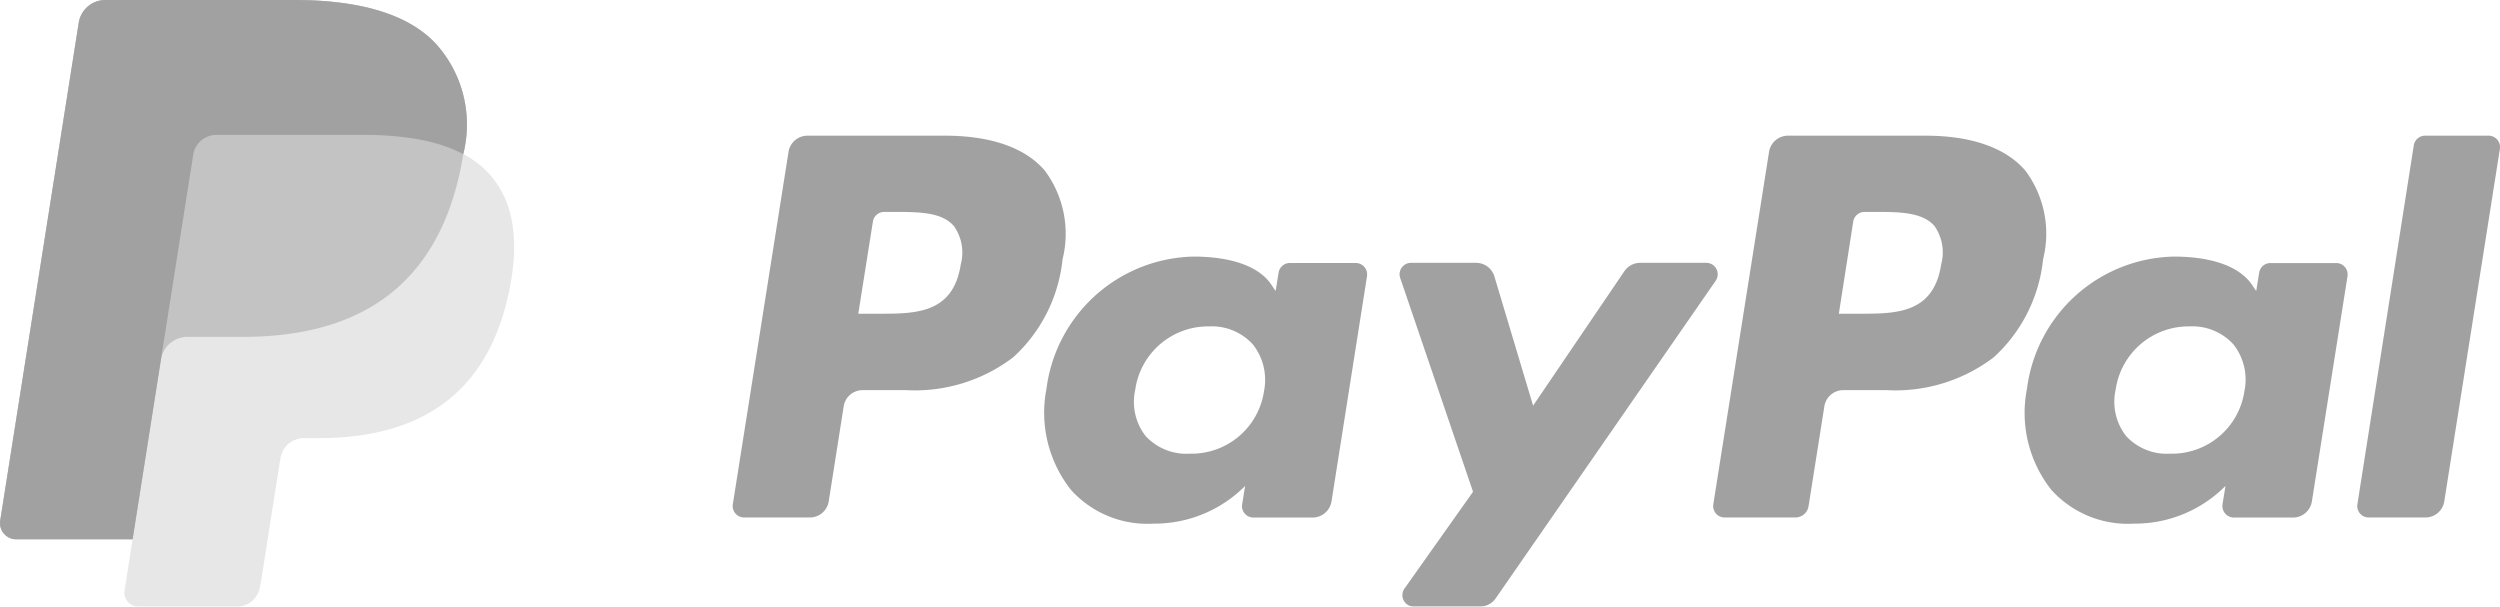
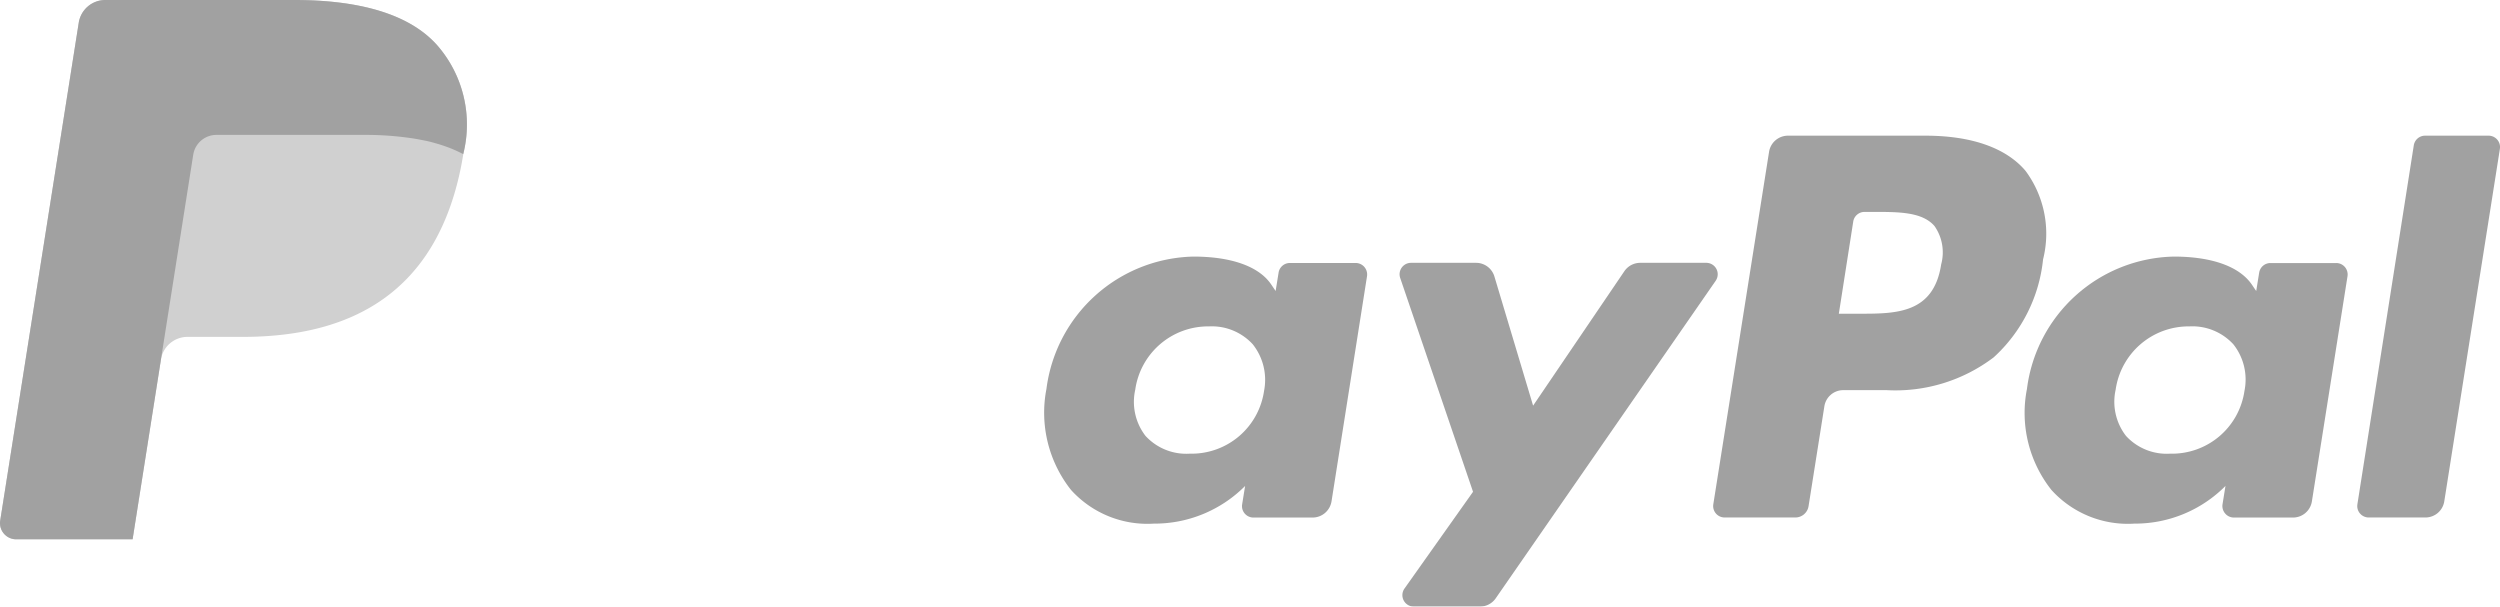
<svg xmlns="http://www.w3.org/2000/svg" width="109.254" height="26.511">
  <defs>
    <style>
            .cls-2{fill:#434343}
        </style>
  </defs>
  <g id="PayPal-White" transform="translate(.001)" style="opacity:.5">
    <g id="Group" transform="translate(31.86 5.67)">
      <path id="Shape" class="cls-2" d="M3.585 16.686H.5a.5.5 0 0 1-.5-.576L2.437.705A.838.838 0 0 1 3.261 0h6.008c2.012 0 3.523.531 4.374 1.535a4.61 4.61 0 0 1 .768 3.873 6.72 6.72 0 0 1-2.157 4.279 7.1 7.1 0 0 1-4.681 1.434h-1.9a.835.835 0 0 0-.819.705l-.691 4.365a.585.585 0 0 1-.578.495zm3.03-13.354a.5.5 0 0 0-.5.424l-.629 4.025h.905c1.593 0 3.239 0 3.568-2.158a2.009 2.009 0 0 0-.291-1.672c-.533-.619-1.557-.619-2.64-.619z" transform="translate(43.013 .259)" />
-       <path id="Shape-2" data-name="Shape" class="cls-2" d="M3.368 16.686H.5a.5.5 0 0 1-.5-.576L2.435.705A.838.838 0 0 1 3.259 0h6.008c2.017 0 3.528.531 4.374 1.535a4.624 4.624 0 0 1 .768 3.873 6.72 6.72 0 0 1-2.157 4.279 7.1 7.1 0 0 1-4.682 1.434h-1.9a.836.836 0 0 0-.824.705l-.654 4.154a.836.836 0 0 1-.824.706zM6.613 3.332a.5.5 0 0 0-.491.424l-.639 4.025h.91c1.593 0 3.24 0 3.569-2.158a1.991 1.991 0 0 0-.3-1.672c-.528-.619-1.554-.619-2.64-.619z" transform="translate(.164 .259)" />
      <path id="Shape-3" data-name="Shape" class="cls-2" d="M4.779 11.67A4.5 4.5 0 0 1 1.16 10.2 5.44 5.44 0 0 1 .084 5.785 6.623 6.623 0 0 1 6.508 0C8.16 0 9.365.428 9.9 1.209l.2.295.129-.8a.5.5 0 0 1 .5-.424H13.6a.5.5 0 0 1 .376.172.508.508 0 0 1 .119.4L12.542 10.7a.84.84 0 0 1-.824.705H9.127a.5.5 0 0 1-.381-.18.493.493 0 0 1-.109-.4l.129-.8a5.58 5.58 0 0 1-3.987 1.645zm2.41-8.619a3.216 3.216 0 0 0-3.224 2.767 2.435 2.435 0 0 0 .448 2.018 2.42 2.42 0 0 0 1.934.777 3.2 3.2 0 0 0 3.247-2.742A2.5 2.5 0 0 0 9.1 3.832a2.429 2.429 0 0 0-1.911-.781z" transform="translate(13.786 5.543)" />
      <path id="Shape-4" data-name="Shape" class="cls-2" d="M4.782 11.67a4.506 4.506 0 0 1-3.624-1.47A5.418 5.418 0 0 1 .087 5.785 6.611 6.611 0 0 1 6.506 0c1.652 0 2.857.43 3.4 1.211l.2.295.129-.8a.5.5 0 0 1 .49-.424H13.6a.5.5 0 0 1 .383.176.5.5 0 0 1 .113.4L12.539 10.7a.835.835 0 0 1-.819.705H9.13a.5.5 0 0 1-.38-.176.5.5 0 0 1-.116-.406l.129-.8a5.565 5.565 0 0 1-3.981 1.647zm2.4-8.619a3.221 3.221 0 0 0-3.219 2.767 2.436 2.436 0 0 0 .452 2.018 2.415 2.415 0 0 0 1.929.777 3.2 3.2 0 0 0 3.248-2.742 2.479 2.479 0 0 0-.486-2.039 2.433 2.433 0 0 0-1.919-.781z" transform="translate(56.633 5.543)" />
      <path id="Path" class="cls-2" d="M13.406 0h-2.892a.839.839 0 0 0-.691.367L5.835 6.242 4.145.6a.836.836 0 0 0-.8-.6H.5a.5.5 0 0 0-.473.661l3.183 9.345-2.994 4.226a.5.5 0 0 0 .408.791h2.889a.839.839 0 0 0 .686-.359L13.813.786A.5.5 0 0 0 13.406 0z" transform="translate(29.303 5.816)" />
      <path id="Path-2" data-name="Path" class="cls-2" d="M2.471.421.006 16.108a.5.5 0 0 0 .494.578h2.479a.833.833 0 0 0 .823-.7L6.233.578A.5.5 0 0 0 5.738 0H2.963a.5.5 0 0 0-.492.421z" transform="translate(71.155 .259)" />
    </g>
    <g id="Group-2" data-name="Group">
-       <path id="Path-3" data-name="Path" d="M20.245 6.734A5.264 5.264 0 0 0 19.127 2C17.9.6 15.682 0 12.845 0H4.6a1.176 1.176 0 0 0-1.16 1L.009 22.75a.708.708 0 0 0 .7.818h5.086L5.444 25.8a.62.62 0 0 0 .61.715h4.288a1.03 1.03 0 0 0 1.018-.869l.043-.219.807-5.127.051-.284a1.028 1.028 0 0 1 1.018-.869h.643c4.153 0 7.406-1.687 8.356-6.566.4-2.038.192-3.742-.859-4.938a4.085 4.085 0 0 0-1.174-.91" transform="translate(-.001)" style="fill:#9e9e9e;opacity:.5" />
      <path id="Path-4" data-name="Path" d="M20.245 6.734A5.264 5.264 0 0 0 19.127 2C17.9.6 15.682 0 12.845 0H4.6a1.176 1.176 0 0 0-1.16 1L.009 22.75a.708.708 0 0 0 .7.818h5.086l1.277-8.1-.041.254a1.176 1.176 0 0 1 1.161-1h2.417c4.747 0 8.464-1.928 9.553-7.506.032-.165.059-.324.084-.483" transform="translate(-.001)" style="fill:#434343;opacity:.5" />
      <path id="Path-5" data-name="Path" class="cls-2" d="M8.444 6.764a1.026 1.026 0 0 1 1.018-.869h6.458a13.763 13.763 0 0 1 2.13.154c.186.03.367.065.543.1s.348.084.513.132c.084.024.165.049.243.076a5.7 5.7 0 0 1 .894.378A5.264 5.264 0 0 0 19.125 2C17.9.6 15.682 0 12.845 0H4.6a1.176 1.176 0 0 0-1.16 1L.009 22.75a.708.708 0 0 0 .7.818h5.086l1.277-8.1z" transform="translate(-.001)" />
    </g>
  </g>
</svg>